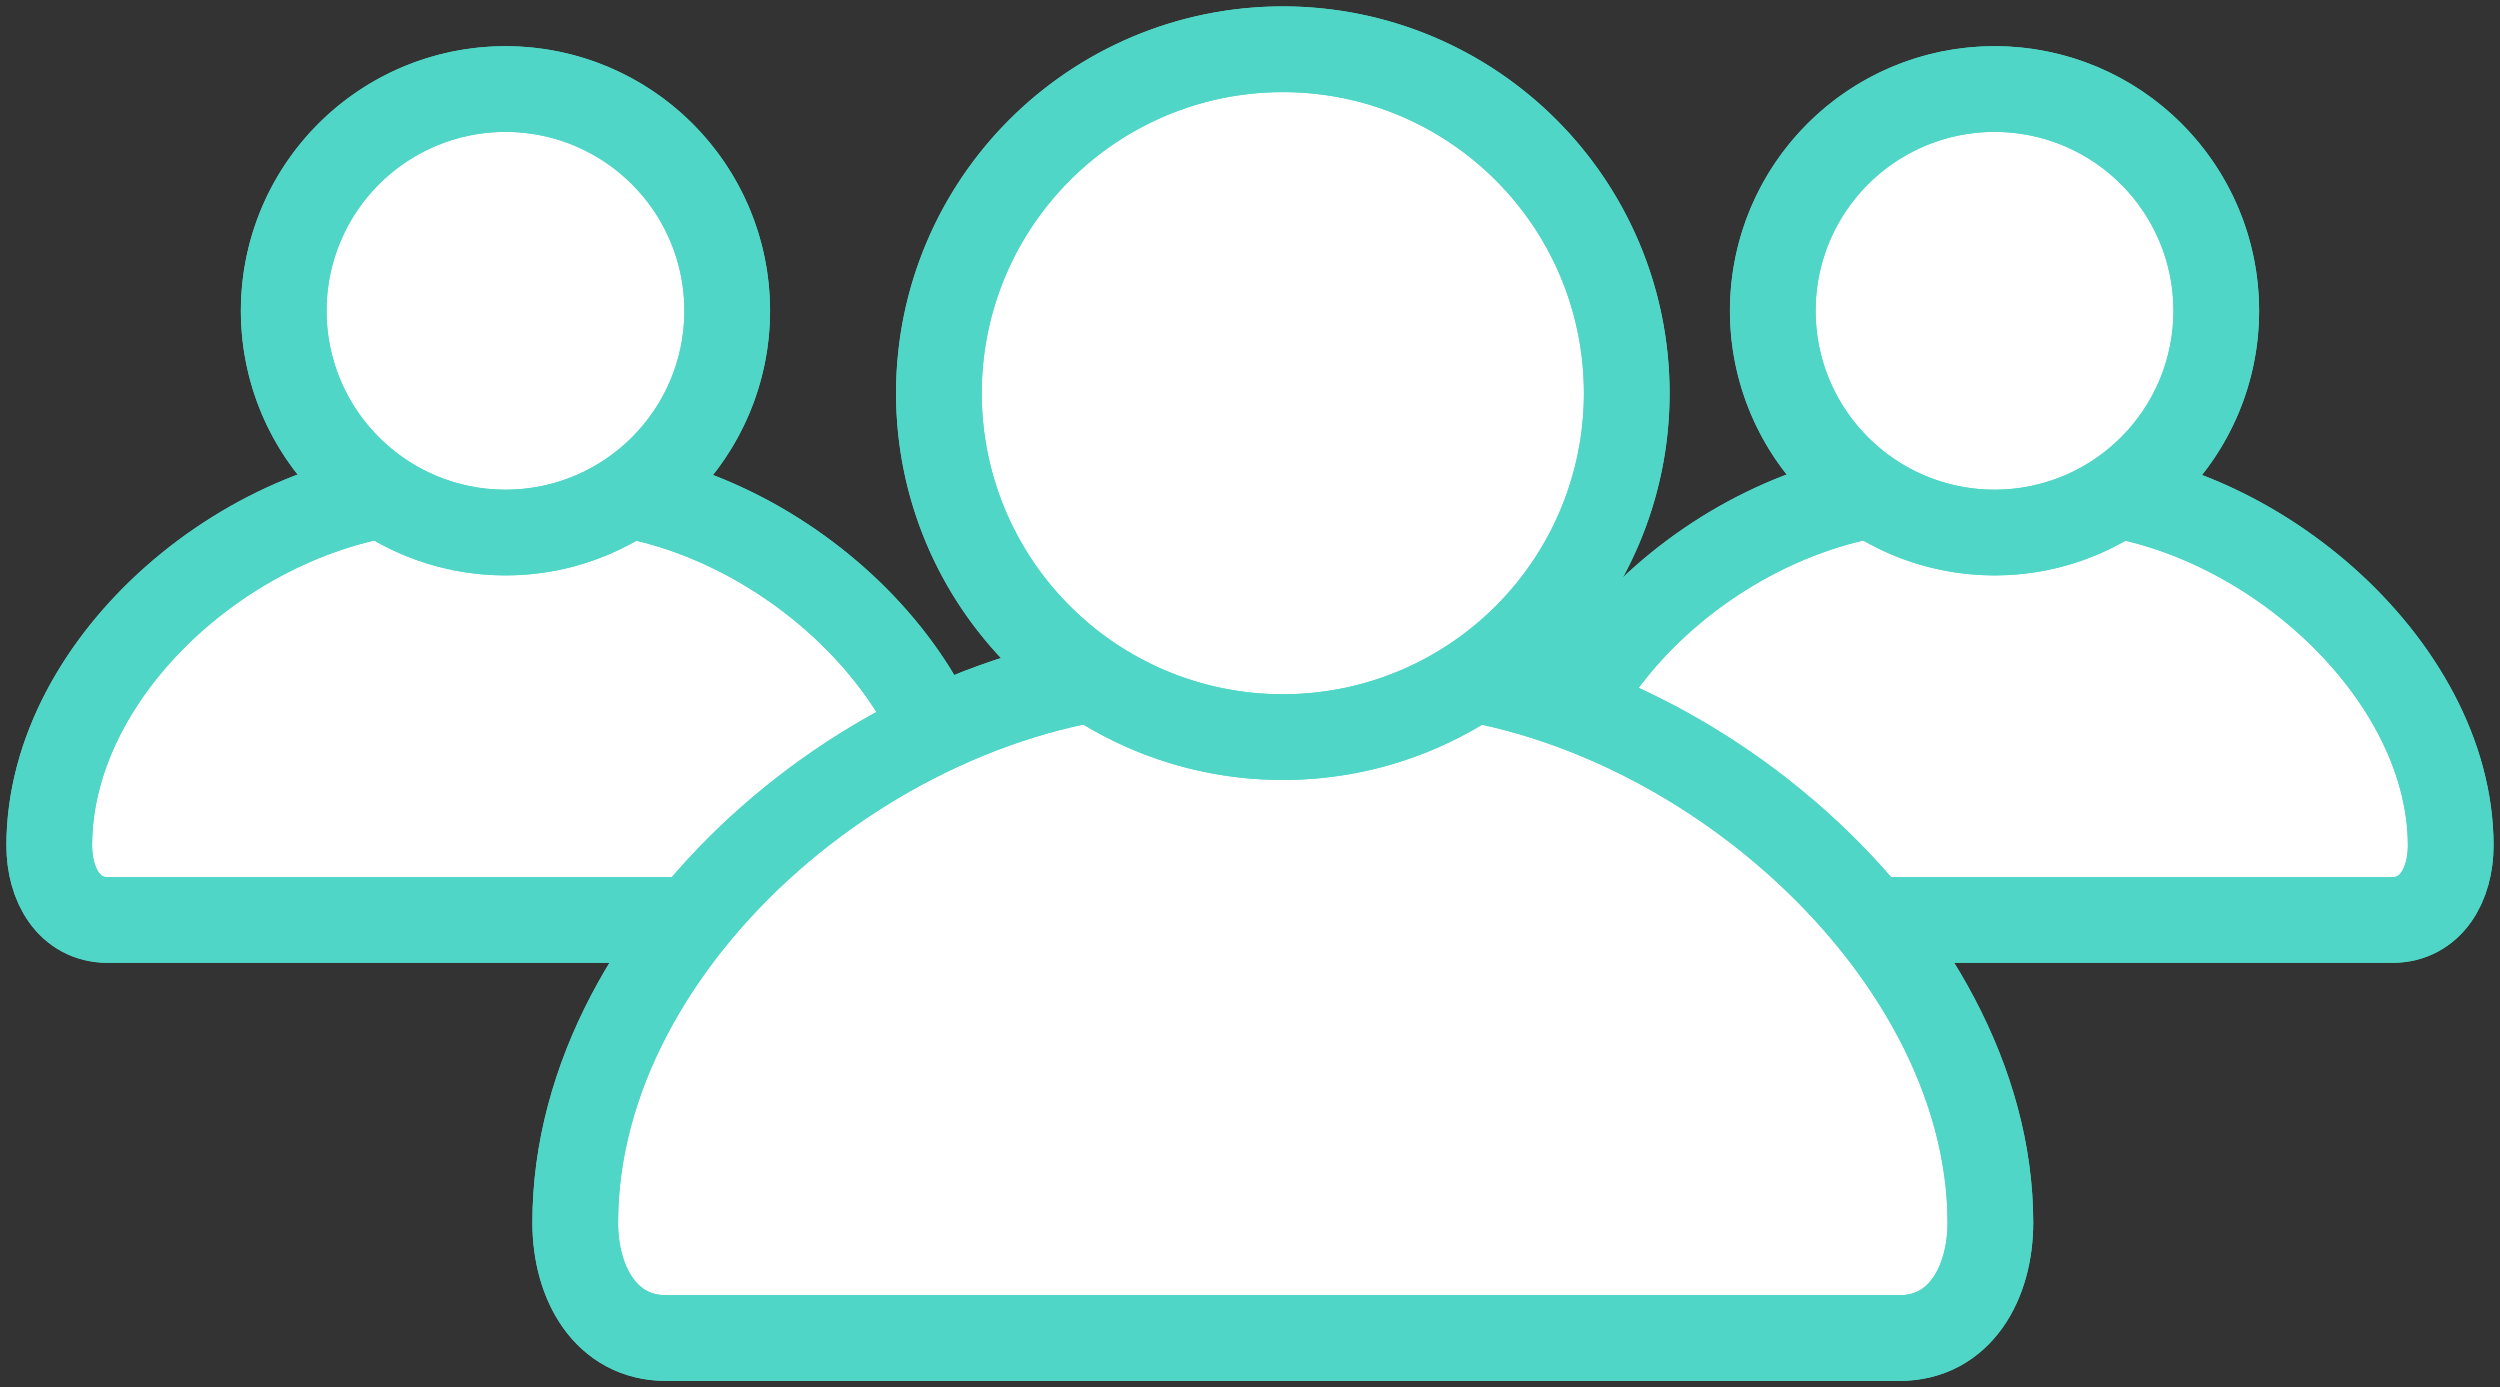
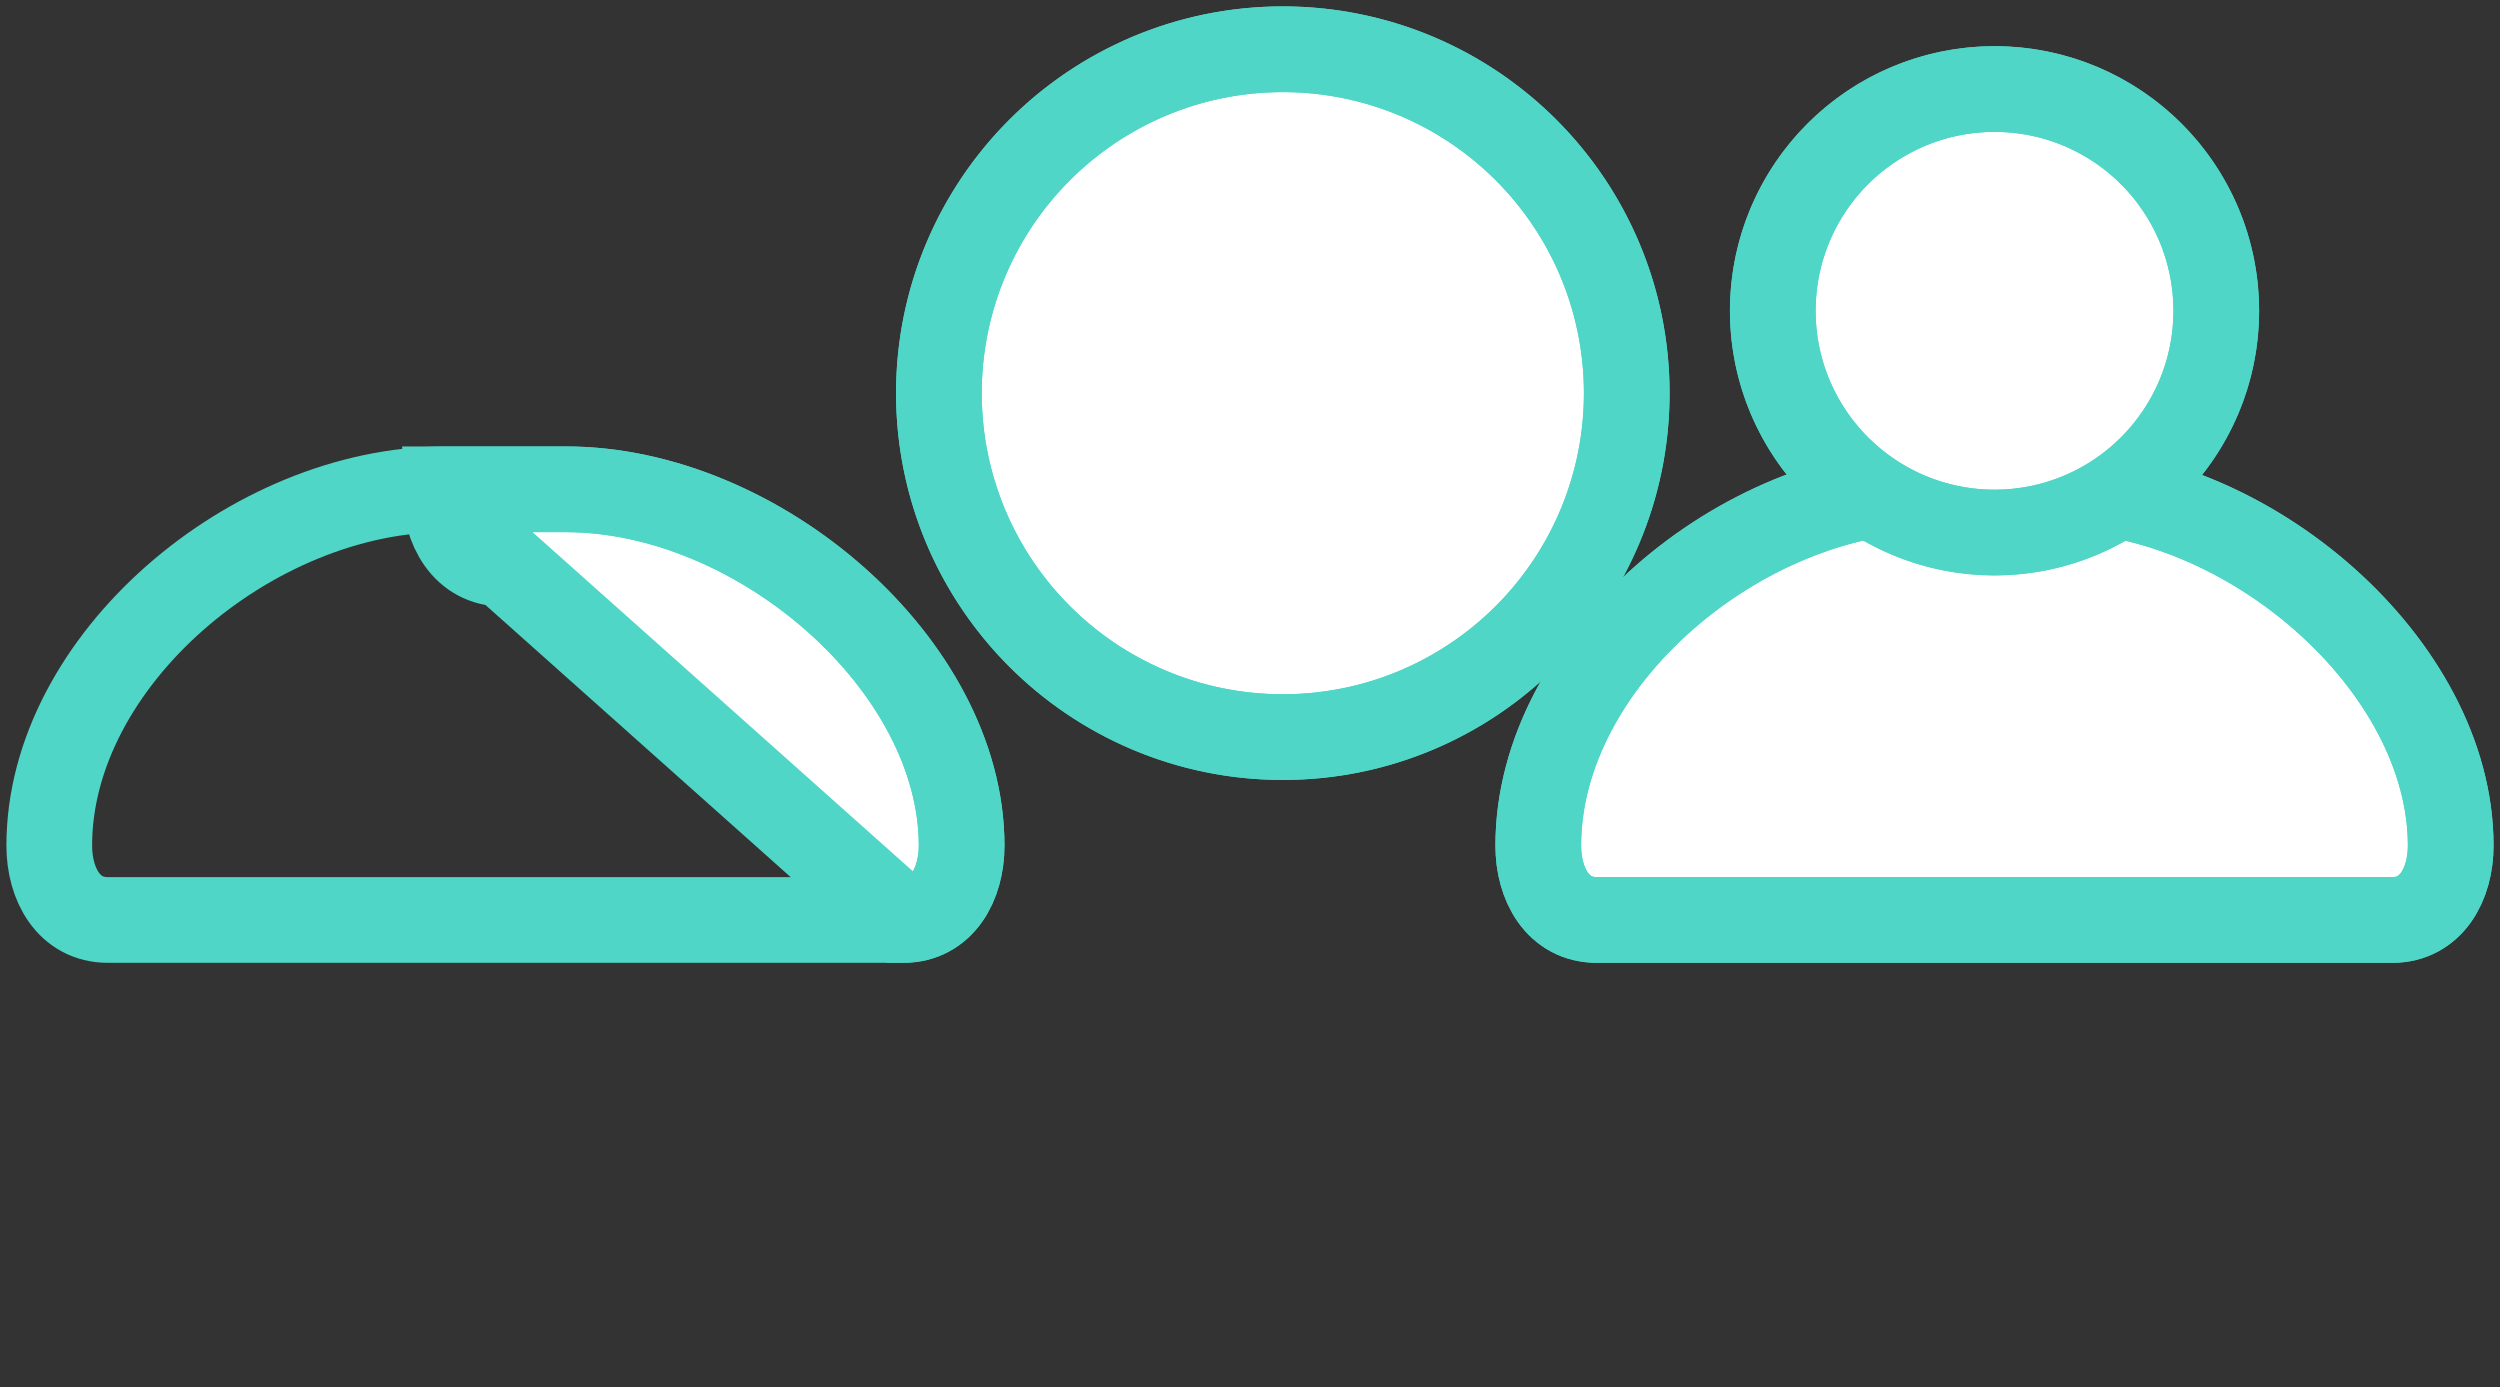
<svg xmlns="http://www.w3.org/2000/svg" id="グループ_6" data-name="グループ 6" width="72.931" height="40.472" viewBox="0 0 72.931 40.472">
  <rect x="0" y="0" width="72.931" height="40.472" fill="#333333" stroke="none" />
  <defs>
    <clipPath id="clip-path">
      <rect id="長方形_66" data-name="長方形 66" width="72.931" height="40.472" fill="none" stroke="#50d6c7" stroke-width="2.5" />
    </clipPath>
  </defs>
  <g id="グループ_61" data-name="グループ 61" transform="translate(0 0)" clip-path="url(#clip-path)">
-     <path id="パス_65" data-name="パス 65" d="M25.659,20.014c1.134,0,1.707-1.035,1.707-2.171,0-5.267-5.925-10.393-11.545-10.393H12.295C6.675,7.45.75,12.438.75,17.843c0,1.136.573,2.171,1.709,2.171Z" transform="translate(0.687 6.824)" fill="#fff" stroke="#50d6c7" stroke-width="2.5" />
+     <path id="パス_65" data-name="パス 65" d="M25.659,20.014c1.134,0,1.707-1.035,1.707-2.171,0-5.267-5.925-10.393-11.545-10.393H12.295c0,1.136.573,2.171,1.709,2.171Z" transform="translate(0.687 6.824)" fill="#fff" stroke="#50d6c7" stroke-width="2.5" />
    <path id="パス_66" data-name="パス 66" d="M25.659,20.014c1.134,0,1.707-1.035,1.707-2.171,0-5.267-5.925-10.393-11.545-10.393H12.295C6.675,7.45.75,12.438.75,17.843c0,1.136.573,2.171,1.709,2.171Z" transform="translate(0.687 6.824)" fill="none" stroke="#50d6c7" stroke-miterlimit="10" stroke-width="2.5" />
-     <path id="パス_67" data-name="パス 67" d="M17.257,7.825a6.469,6.469,0,1,1-6.469-6.469,6.469,6.469,0,0,1,6.469,6.469" transform="translate(3.957 1.242)" fill="#fff" stroke="#50d6c7" stroke-width="2.5" />
-     <ellipse id="楕円形_2" data-name="楕円形 2" cx="6.469" cy="6.469" rx="6.469" ry="6.469" transform="translate(8.277 2.597)" fill="none" stroke="#50d6c7" stroke-miterlimit="10" stroke-width="2.5" />
    <path id="パス_68" data-name="パス 68" d="M48.329,20.014c1.136,0,1.709-1.035,1.709-2.171,0-5.267-5.925-10.393-11.545-10.393H34.965c-5.62,0-11.545,4.988-11.545,10.393,0,1.136.573,2.171,1.709,2.171Z" transform="translate(21.455 6.824)" fill="#fff" stroke="#50d6c7" stroke-width="2.5" />
    <path id="パス_69" data-name="パス 69" d="M48.329,20.014c1.136,0,1.709-1.035,1.709-2.171,0-5.267-5.925-10.393-11.545-10.393H34.965c-5.62,0-11.545,4.988-11.545,10.393,0,1.136.573,2.171,1.709,2.171Z" transform="translate(21.455 6.824)" fill="none" stroke="#50d6c7" stroke-miterlimit="10" stroke-width="2.5" />
    <path id="パス_70" data-name="パス 70" d="M39.928,7.825a6.469,6.469,0,1,1-6.469-6.469,6.469,6.469,0,0,1,6.469,6.469" transform="translate(24.726 1.242)" fill="#fff" stroke="#50d6c7" stroke-width="2.5" />
    <ellipse id="楕円形_3" data-name="楕円形 3" cx="6.469" cy="6.469" rx="6.469" ry="6.469" transform="translate(51.716 2.597)" fill="none" stroke="#50d6c7" stroke-miterlimit="10" stroke-width="2.5" />
-     <path id="パス_71" data-name="パス 71" d="M47.391,29.688c1.761,0,2.65-1.606,2.65-3.367,0-8.17-9.186-16.118-17.9-16.118H26.664c-8.718,0-17.906,7.735-17.906,16.118,0,1.761.889,3.367,2.65,3.367Z" transform="translate(8.023 9.346)" fill="#fff" stroke="#50d6c7" stroke-width="2.5" />
-     <path id="パス_72" data-name="パス 72" d="M47.391,29.688c1.761,0,2.65-1.606,2.65-3.367,0-8.17-9.186-16.118-17.9-16.118H26.664c-8.718,0-17.906,7.735-17.906,16.118,0,1.761.889,3.367,2.65,3.367Z" transform="translate(8.023 9.346)" fill="none" stroke="#50d6c7" stroke-miterlimit="10" stroke-width="2.5" />
    <path id="パス_73" data-name="パス 73" d="M34.36,10.783A10.033,10.033,0,1,1,24.328.75,10.032,10.032,0,0,1,34.36,10.783" transform="translate(13.096 0.687)" fill="#fff" stroke="#50d6c7" stroke-width="2.5" />
    <ellipse id="楕円形_4" data-name="楕円形 4" cx="10.033" cy="10.033" rx="10.033" ry="10.033" transform="translate(27.39 1.437)" fill="none" stroke="#50d6c7" stroke-miterlimit="10" stroke-width="2.5" />
  </g>
</svg>